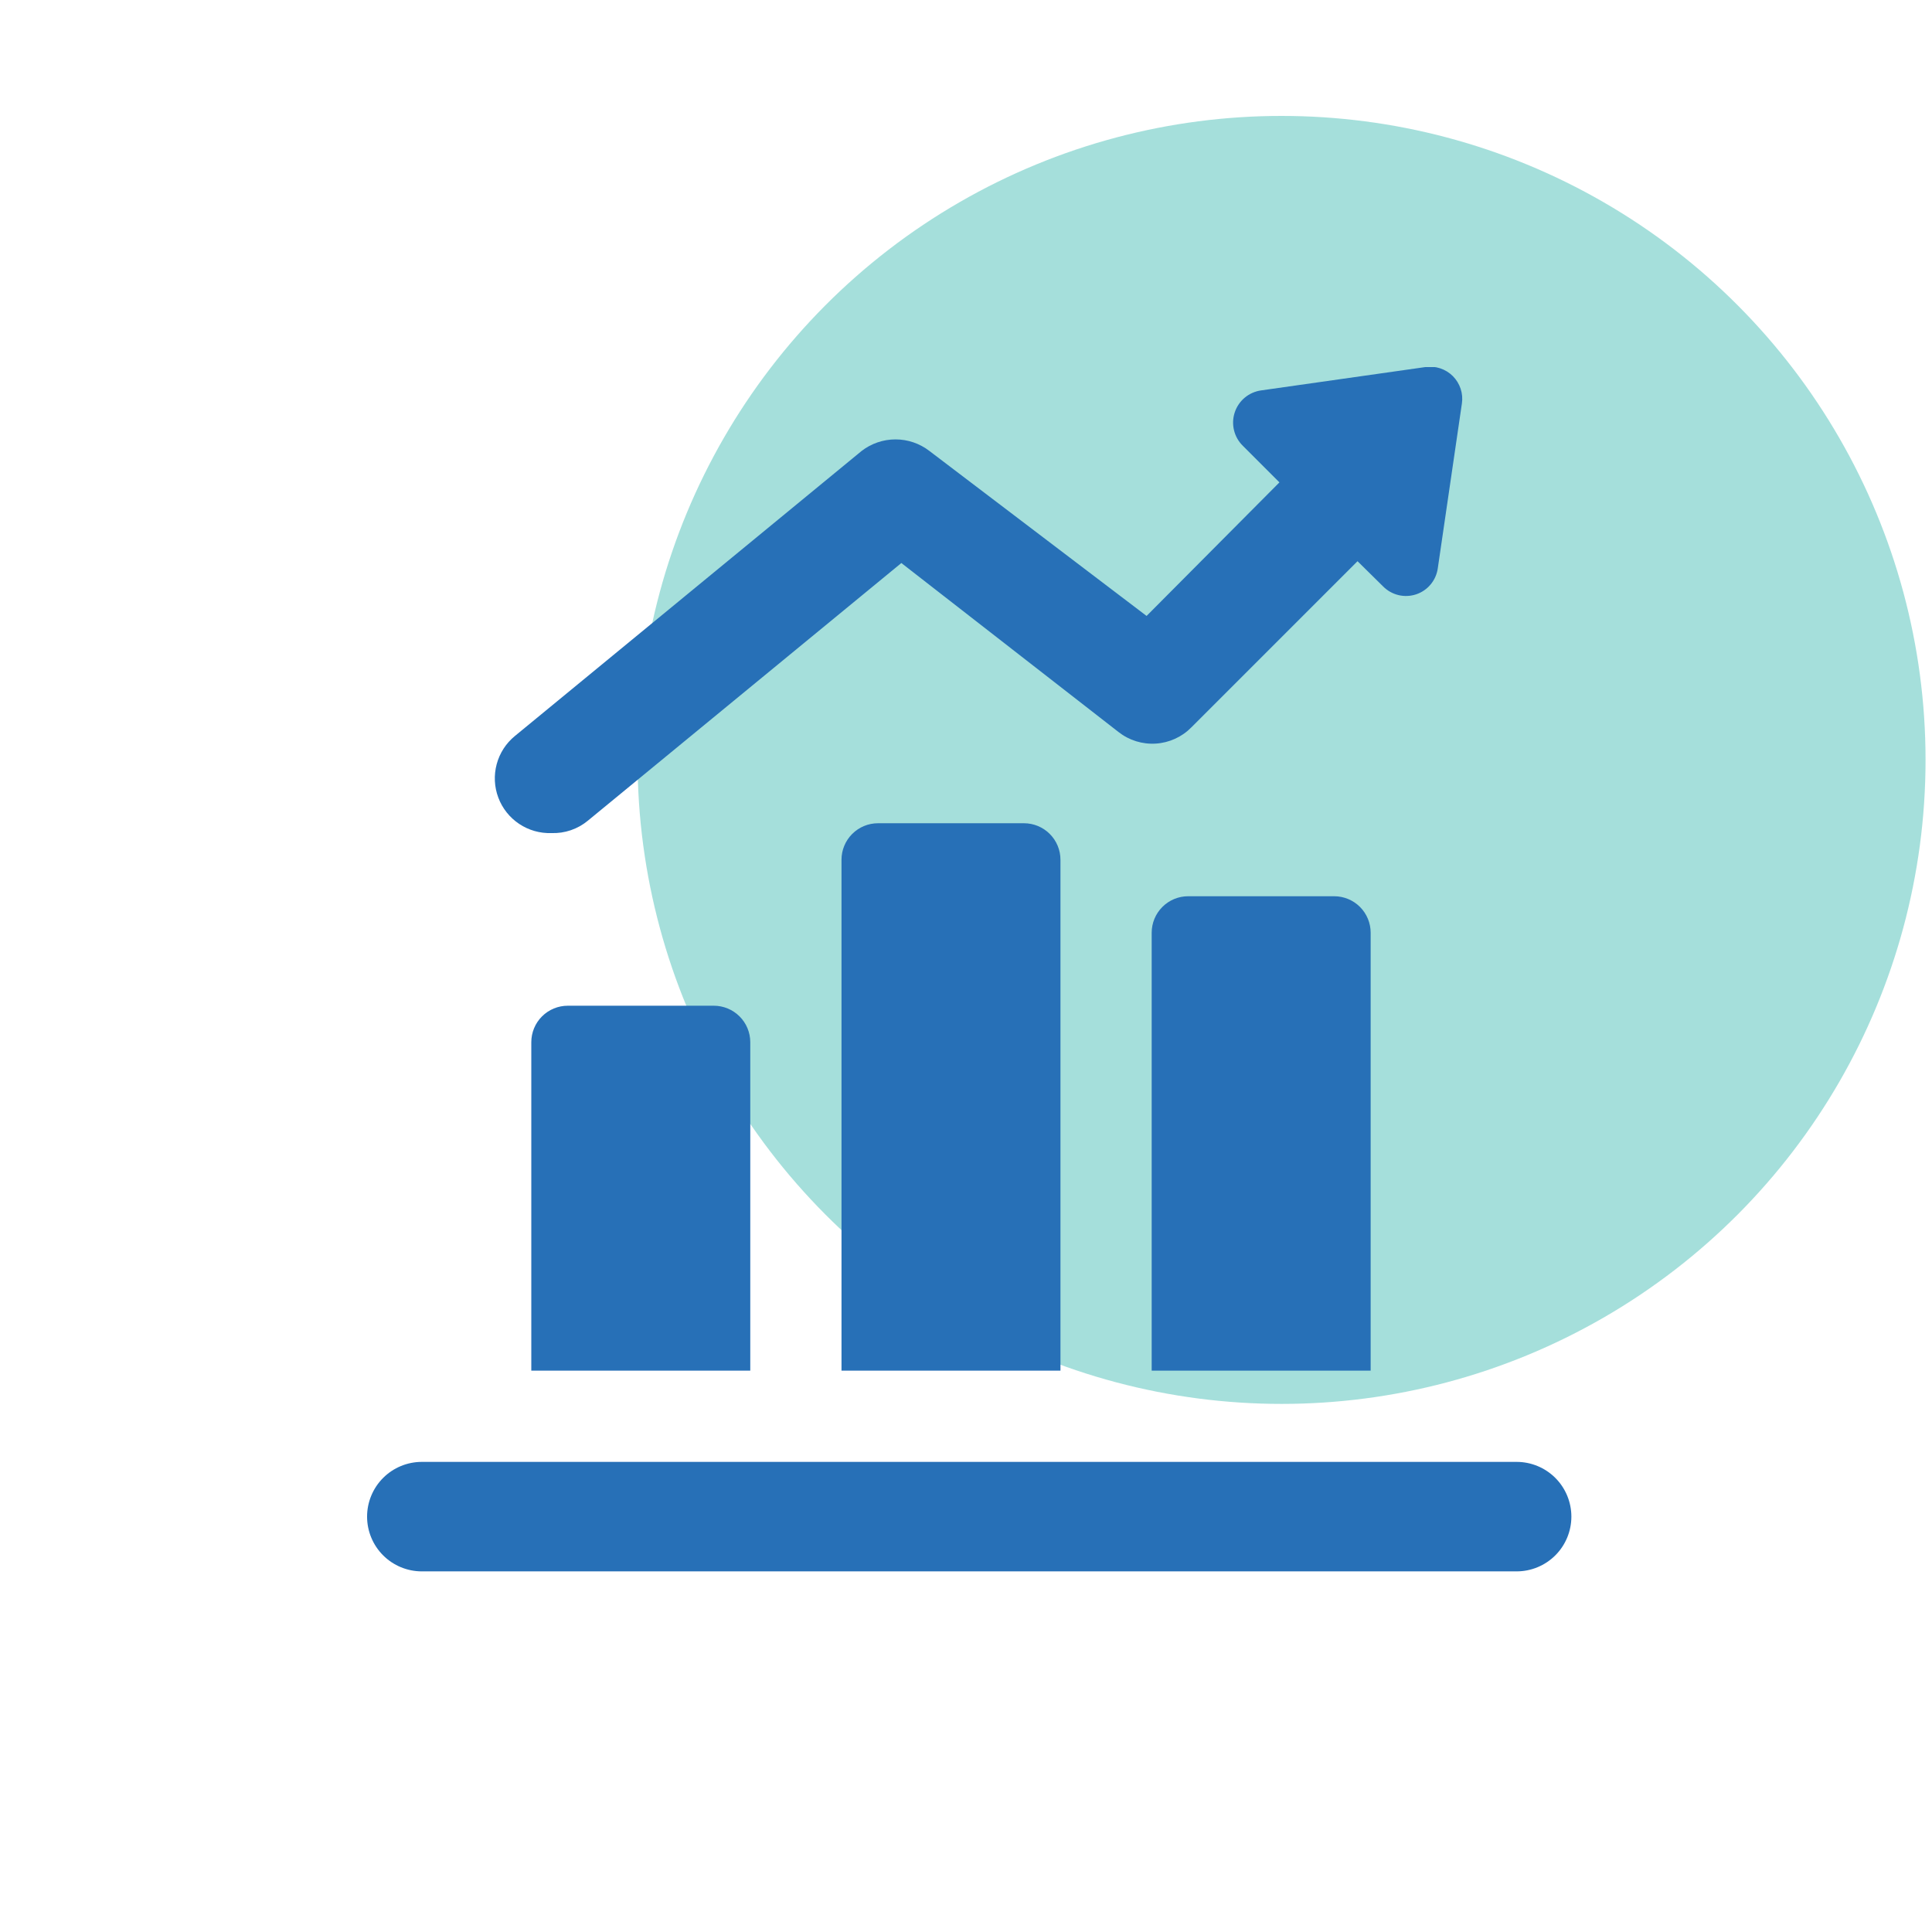
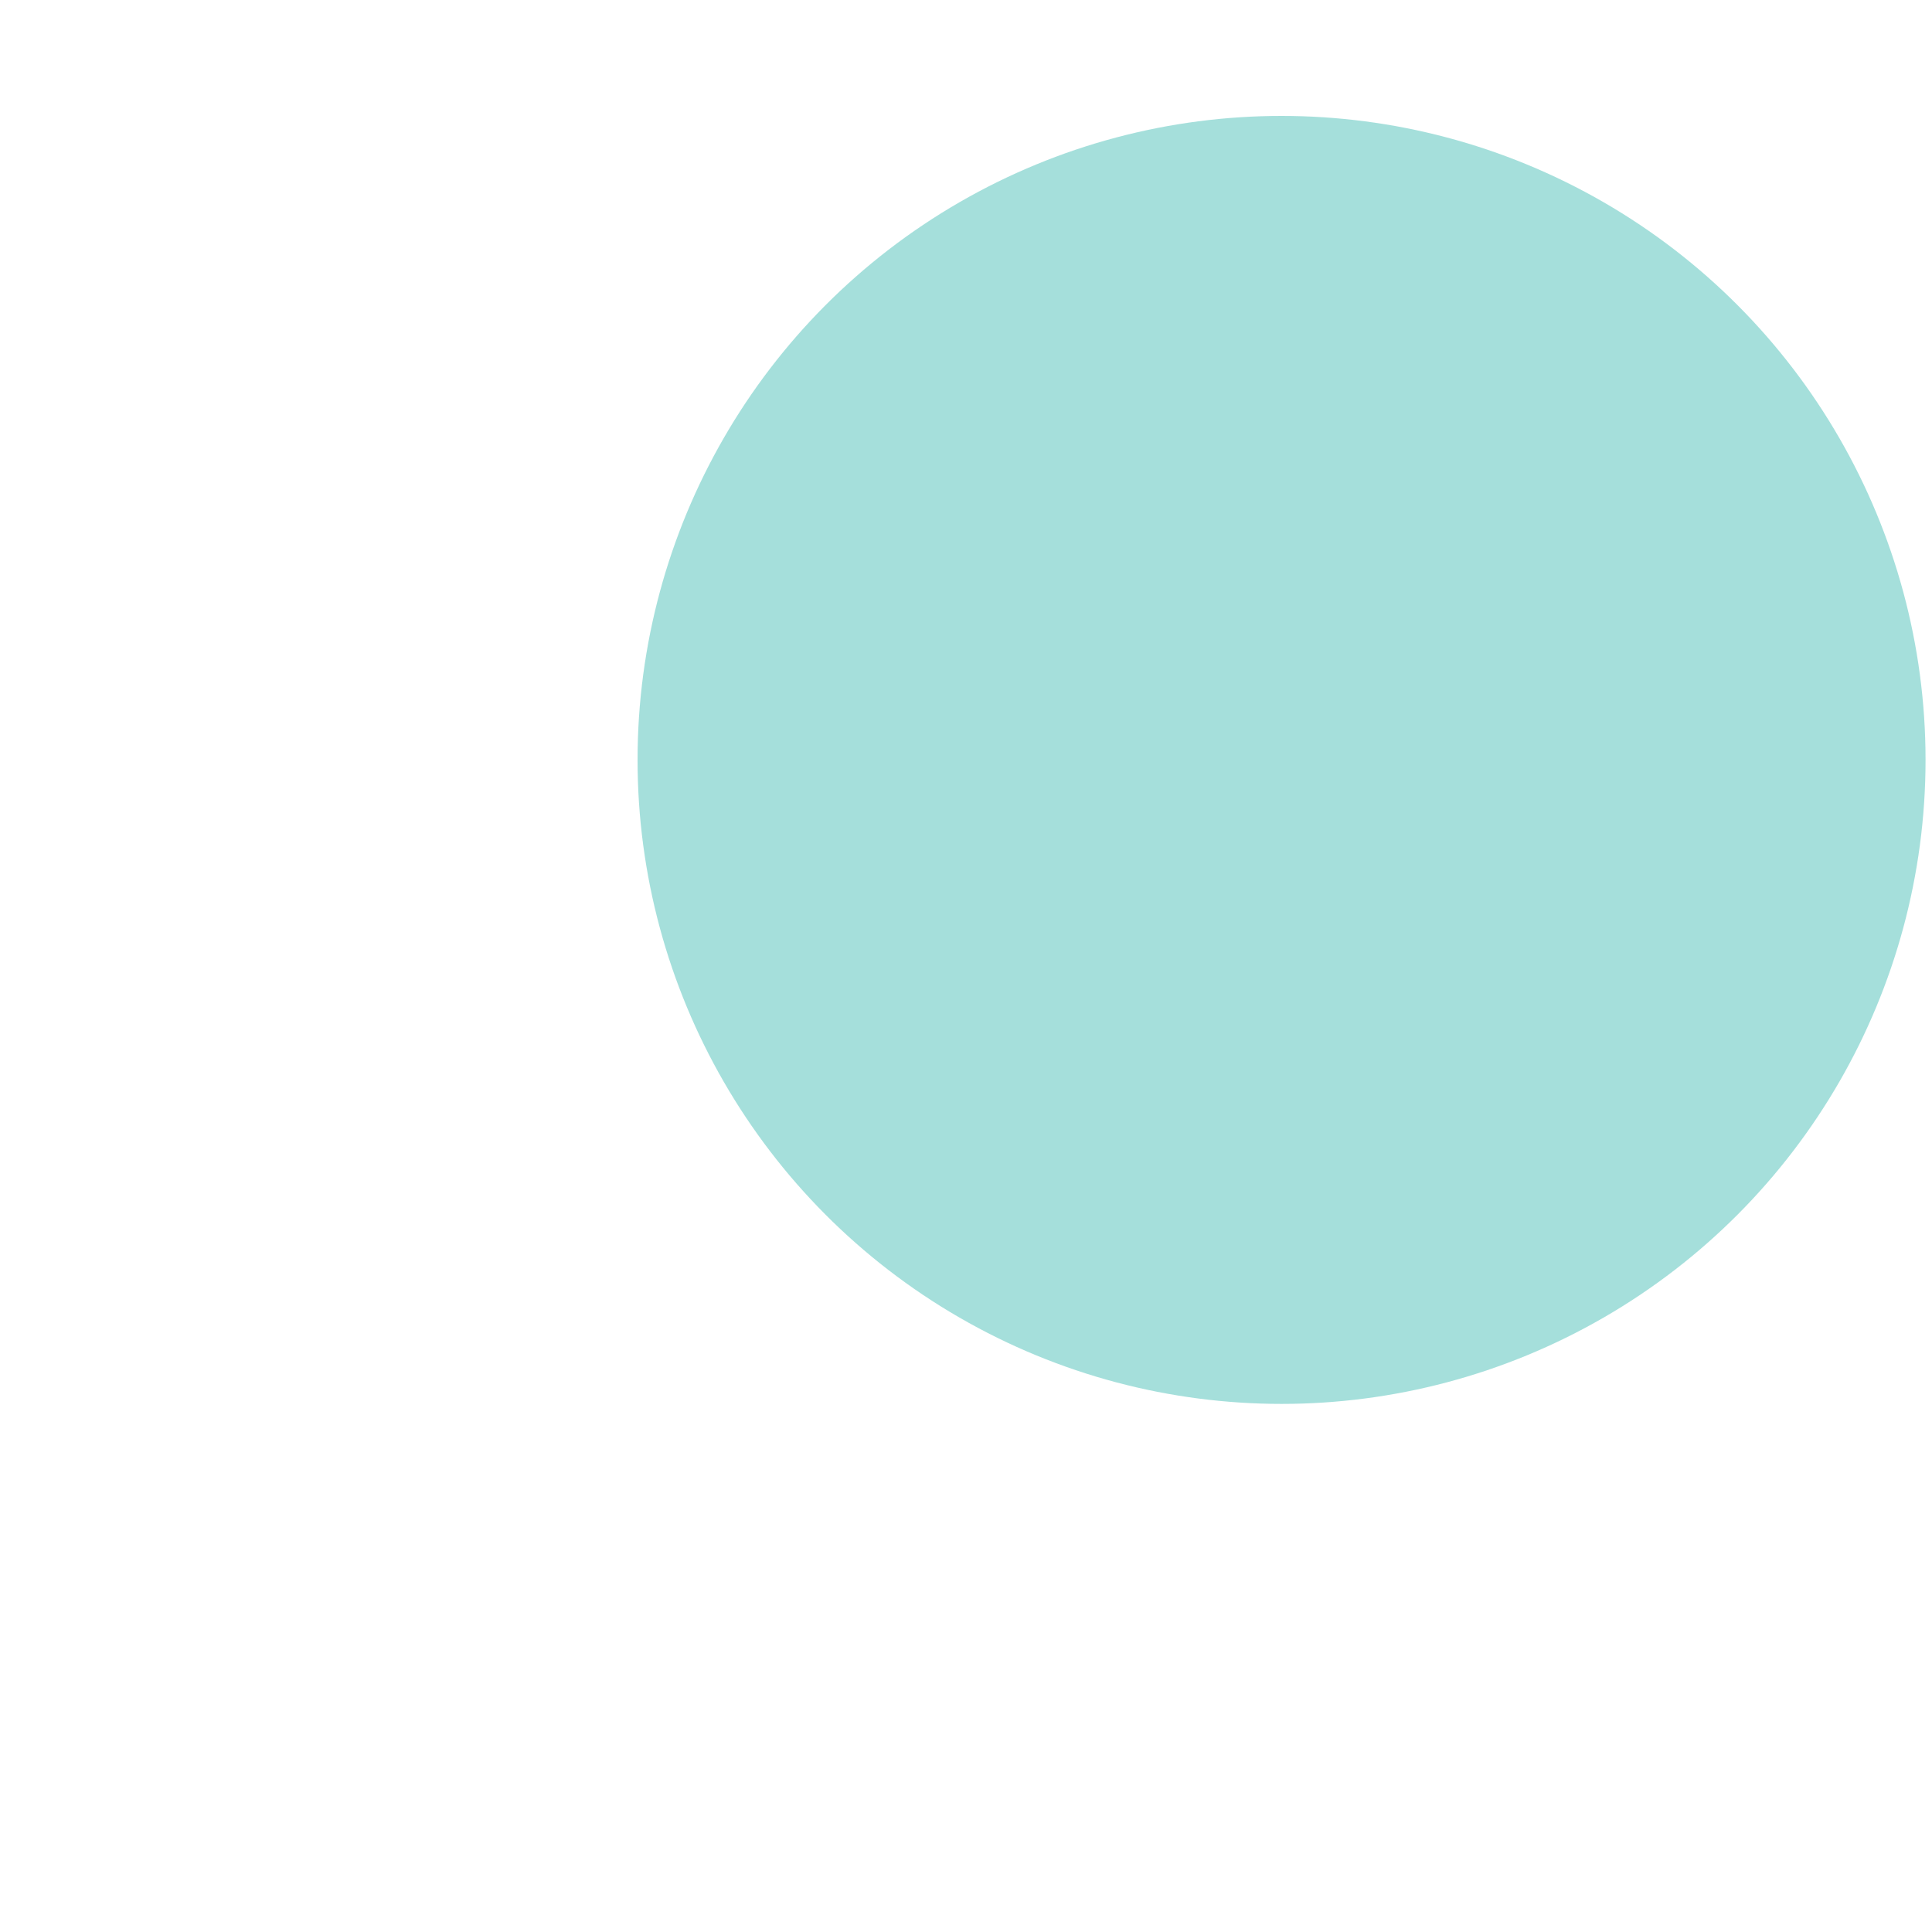
<svg xmlns="http://www.w3.org/2000/svg" width="100" height="100" viewBox="0 0 100 100" fill="none">
  <ellipse opacity="0.5" cx="66.333" cy="39.333" rx="33.333" ry="33.333" fill="#4DC0B9" />
  <g clip-path="url(#clip0_1839:5260)">
-     <path d="M54.889 44.5C54.889 43.999 54.69 43.519 54.336 43.165C53.982 42.81 53.501 42.611 53 42.611H45.445C44.944 42.611 44.463 42.81 44.109 43.165C43.755 43.519 43.556 43.999 43.556 44.5V70.945H54.889V44.5ZM70.945 48.278C70.945 47.777 70.746 47.297 70.392 46.942C70.037 46.588 69.557 46.389 69.056 46.389H61.5C60.999 46.389 60.519 46.588 60.165 46.942C59.81 47.297 59.611 47.777 59.611 48.278V70.945H70.945V48.278ZM78.501 75.667H21.833C21.082 75.667 20.361 75.966 19.83 76.497C19.299 77.028 19 77.749 19 78.501C19 79.252 19.299 79.973 19.83 80.504C20.361 81.035 21.082 81.334 21.833 81.334H78.501C79.252 81.334 79.973 81.035 80.504 80.504C81.035 79.973 81.334 79.252 81.334 78.501C81.334 77.749 81.035 77.028 80.504 76.497C79.973 75.966 79.252 75.667 78.501 75.667V75.667ZM38.834 53.945C38.834 53.444 38.635 52.963 38.28 52.609C37.926 52.255 37.446 52.056 36.945 52.056H29.389C28.888 52.056 28.408 52.255 28.053 52.609C27.699 52.963 27.5 53.444 27.5 53.945V70.945H38.834V53.945Z" fill="#2770B7" />
-     <path d="M73.778 18.999L65.278 20.207C64.966 20.25 64.672 20.38 64.43 20.581C64.188 20.783 64.007 21.049 63.909 21.348C63.81 21.647 63.798 21.968 63.873 22.274C63.948 22.58 64.108 22.859 64.334 23.079L66.223 24.968L59.347 31.881L48.108 23.343C47.605 22.954 46.987 22.743 46.352 22.743C45.716 22.743 45.098 22.954 44.595 23.343L26.65 38.096C26.192 38.471 25.862 38.98 25.709 39.552C25.555 40.125 25.584 40.731 25.793 41.285C26.001 41.84 26.378 42.315 26.871 42.644C27.363 42.973 27.947 43.14 28.539 43.12C29.226 43.145 29.899 42.917 30.428 42.478L46.654 29.142L57.893 37.888C58.442 38.32 59.131 38.534 59.829 38.488C60.526 38.443 61.182 38.142 61.671 37.642L70.265 29.048L71.587 30.351C71.805 30.573 72.082 30.729 72.384 30.802C72.687 30.875 73.004 30.861 73.299 30.763C73.594 30.665 73.856 30.485 74.054 30.245C74.252 30.006 74.379 29.715 74.421 29.407L75.667 20.887C75.706 20.631 75.683 20.368 75.602 20.122C75.52 19.875 75.382 19.651 75.199 19.467C75.015 19.284 74.791 19.146 74.544 19.064C74.298 18.983 74.035 18.96 73.778 18.999V18.999Z" fill="#2770B7" />
-   </g>
+     </g>
  <defs>
    <clipPath id="clip0_1839:5260">
-       <rect width="62.334" height="62.334" fill="white" transform="translate(19 19)" />
-     </clipPath>
+       </clipPath>
  </defs>
</svg>